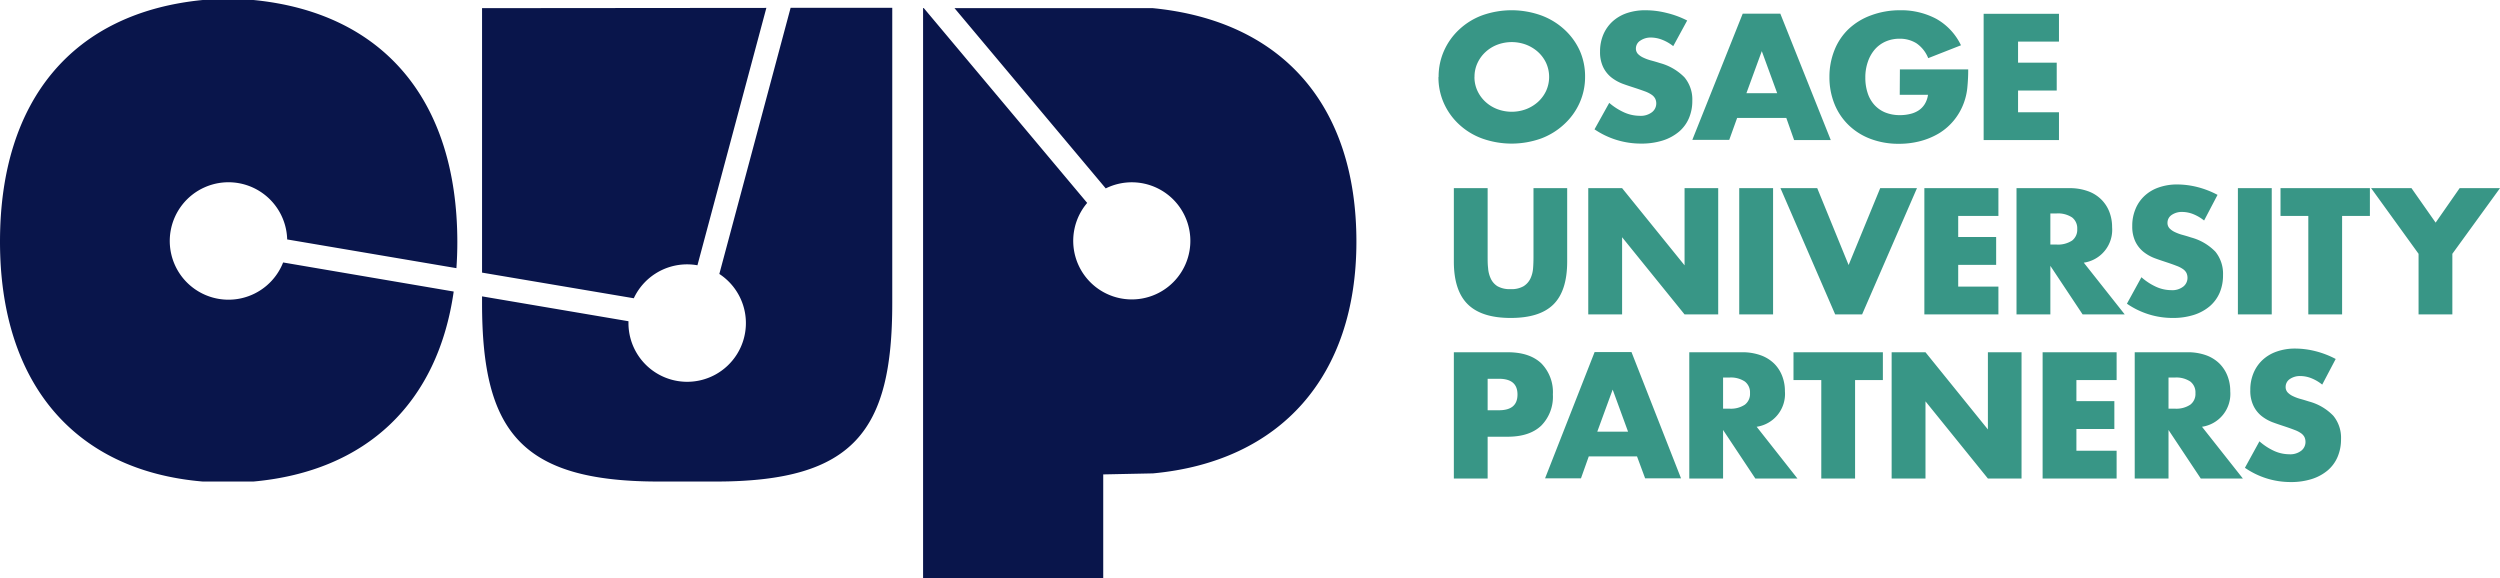
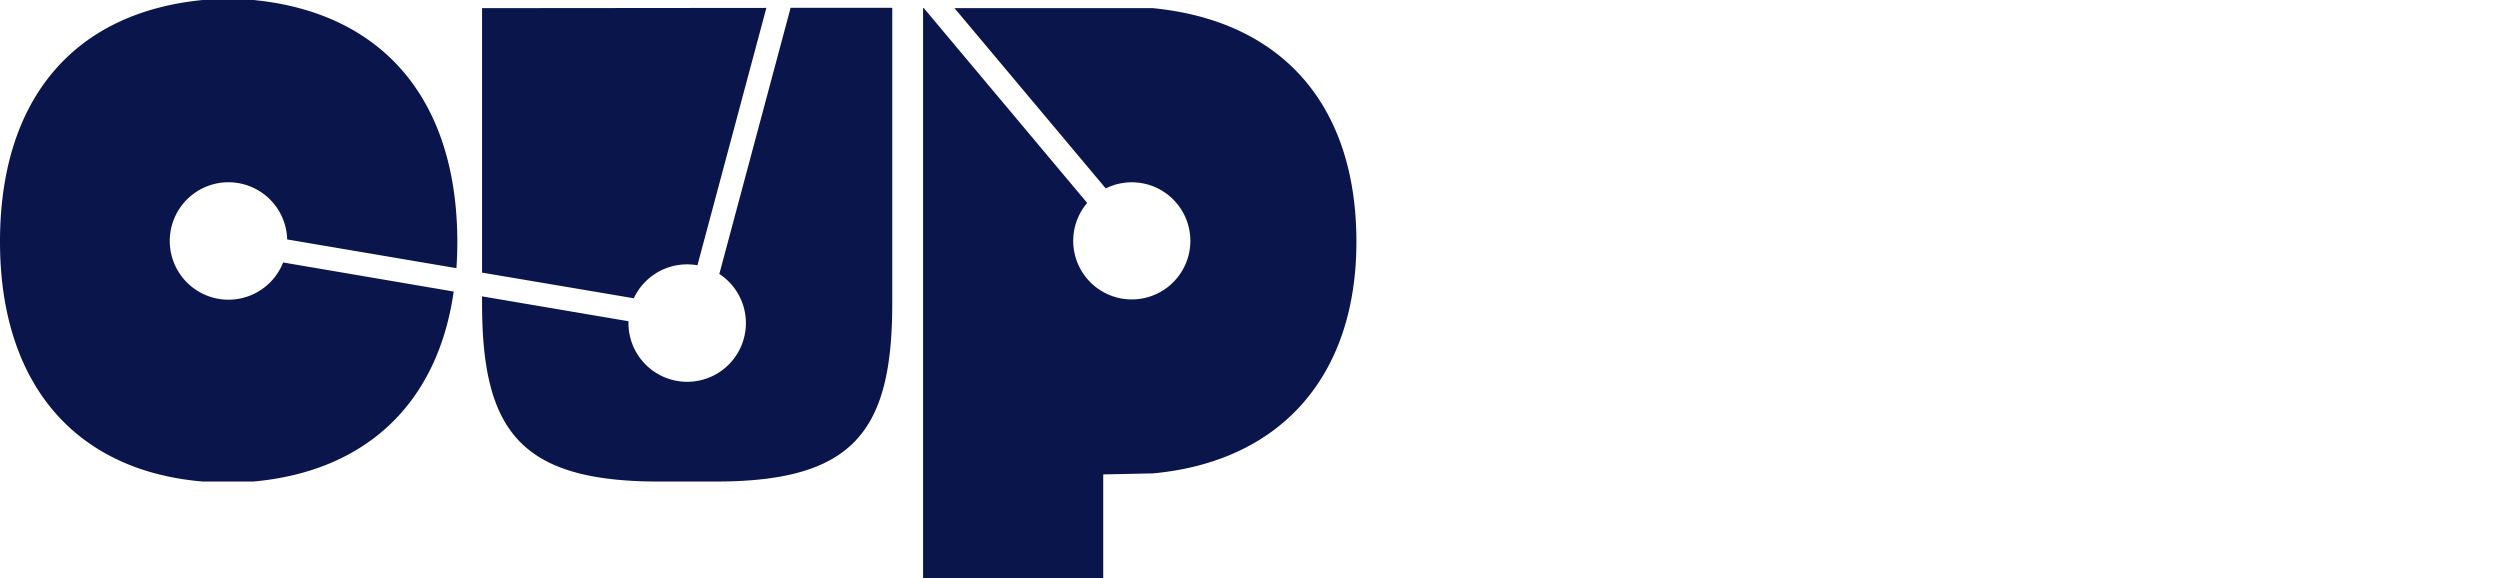
<svg xmlns="http://www.w3.org/2000/svg" class="logo style-svg w-44 h-auto replaced-svg svg-replaced-0" id="svg-replaced-0" viewBox="0 0 487.5 112.76">
  <path class="logo-path" fill="#09154b" d="M134 51.55a11.19 11.19 0 012 .18l13.44-50.19L94 1.59v51.57l29.59 5A11.47 11.47 0 01134 51.55zM49.42 0h-9.88C14.3 2.47 0 19.42 0 47.13 0 74.66 14.48 91.79 39.54 93.9h9.88c22-2 35.94-15.27 39.05-37.05l-33.26-5.67a11.45 11.45 0 11.79-4.49l33 5.6c.12-1.67.18-3.4.18-5.16C89.14 19.42 74.66 2.47 49.42 0zm175.37 1.59h-38.66l29.49 35.15a11.42 11.42 0 11-3.62 2.83l-31.87-38H180v111.19h35.13V92.51l9.71-.2C249.67 90 264.5 73.43 264.5 47.13c0-26.66-14.5-43.07-39.71-45.54z" />
  <path class="logo-path" fill="#09154b" d="M140.27 53.42A11.45 11.45 0 11122.55 63v-.36L94 57.79v1.34C94 84 101.44 93.9 128.45 93.9h11.12c27 0 34.42-9.88 34.42-34.77V1.52h-19.82z" />
  <g class="full-name">
-     <path class="logo-path" fill-rule="evenodd" fill="#389686" d="M287.52 15a6.28 6.28 0 00.58 2.71 6.77 6.77 0 001.58 2.16 7.16 7.16 0 002.32 1.42 8 8 0 005.58 0 7.48 7.48 0 002.33-1.42 6.8 6.8 0 001.59-2.16 6.62 6.62 0 000-5.42 6.8 6.8 0 00-1.59-2.16 7.48 7.48 0 00-2.33-1.42 8 8 0 00-5.58 0 7.16 7.16 0 00-2.31 1.42 6.77 6.77 0 00-1.58 2.16 6.28 6.28 0 00-.58 2.71m-7 0a12.31 12.31 0 011.06-5.11 12.65 12.65 0 012.95-4.13A13.31 13.31 0 01289 3a17.09 17.09 0 0111.52 0 13.59 13.59 0 014.54 2.76 12.68 12.68 0 013 4.13 12.31 12.31 0 011.03 5.11 12.31 12.31 0 01-1.09 5.11 12.68 12.68 0 01-3 4.13 13.59 13.59 0 01-4.47 2.76A17.09 17.09 0 01289 27a13.31 13.31 0 01-4.5-2.76 12.65 12.65 0 01-2.95-4.13A12.31 12.31 0 01280.5 15m45.78-6a8.22 8.22 0 00-2.19-1.26 6.13 6.13 0 00-2.09-.42 3.59 3.59 0 00-2.12.59 1.81 1.81 0 00-.88 1.54 1.53 1.53 0 00.41 1.08 3.58 3.58 0 001.08.73 8.73 8.73 0 001.5.54c.56.15 1.12.31 1.67.49a10.54 10.54 0 014.81 2.79 6.73 6.73 0 011.53 4.56 8.47 8.47 0 01-.67 3.43 7.1 7.1 0 01-1.95 2.63 9.32 9.32 0 01-3.15 1.7 13.76 13.76 0 01-4.23.6 16.07 16.07 0 01-9.07-2.78l2.87-5.16a12 12 0 003 1.9 7.51 7.51 0 002.91.62 3.58 3.58 0 002.45-.72 2.14 2.14 0 00.81-1.63 2.1 2.1 0 00-.21-1 2.15 2.15 0 00-.68-.75 5.78 5.78 0 00-1.25-.64c-.52-.19-1.14-.41-1.87-.65s-1.72-.55-2.55-.86a8.37 8.37 0 01-2.23-1.26 5.82 5.82 0 01-1.57-2 6.68 6.68 0 01-.6-3 8.38 8.38 0 01.63-3.31 7.46 7.46 0 011.78-2.55 8 8 0 012.81-1.65 11.17 11.17 0 013.71-.56 16.87 16.87 0 014 .51A18.07 18.07 0 01329 4zm20.27 9.17l-3-8.2-3 8.2zm1.78 4.83h-9.59l-1.54 4.28H330l9.83-24.62h7.33L357 27.31h-7.15zm22.15-9.47h13.32a34.84 34.84 0 01-.17 3.56 12 12 0 01-.69 3 11.72 11.72 0 01-1.94 3.39 11.45 11.45 0 01-2.9 2.52 14.12 14.12 0 01-3.65 1.52 16.28 16.28 0 01-4.18.52 15.32 15.32 0 01-5.49-.95 12.37 12.37 0 01-4.26-2.66 11.91 11.91 0 01-2.78-4.11 13.83 13.83 0 01-1-5.31 13.9 13.9 0 011-5.28 11.57 11.57 0 012.77-4.1A12.69 12.69 0 01364.83 3a16.06 16.06 0 015.65-1 14.57 14.57 0 017.09 1.67 11.69 11.69 0 014.82 5.16L376 11.34a6.33 6.33 0 00-2.31-2.91 6.1 6.1 0 00-3.24-.88 6.73 6.73 0 00-2.74.54 6 6 0 00-2.11 1.54 7.19 7.19 0 00-1.36 2.4 9.1 9.1 0 00-.5 3.13 9.35 9.35 0 00.43 2.91 6.39 6.39 0 001.28 2.32 5.84 5.84 0 002.12 1.52 7.5 7.5 0 002.95.54 8.13 8.13 0 001.92-.22 5.1 5.1 0 001.66-.68 4 4 0 001.21-1.23 4.67 4.67 0 00.65-1.83h-5.51zm31.02-5.42h-7.98v4.11h7.54v5.43h-7.54v4.24h7.98v5.42h-14.69V2.69h14.69v5.42zM290.09 36.69v13.39c0 .72 0 1.45.09 2.2a5.72 5.72 0 00.5 2 3.47 3.47 0 001.32 1.53 4.83 4.83 0 002.56.57 4.71 4.71 0 002.54-.57 3.6 3.6 0 001.33-1.49 5.73 5.73 0 00.52-2c.06-.75.08-1.48.08-2.2V36.69h6.57V51c0 3.83-.91 6.63-2.71 8.39S298.32 62 294.57 62s-6.53-.88-8.34-2.65-2.73-4.56-2.73-8.35V36.69zm19.62 24.62V36.69h6.6l12.18 15.05V36.69h6.56v24.62h-6.56l-12.18-15.05v15.05h-6.6zm29.44 0h6.6V36.69h-6.6v24.62zm15.21-24.62l6.12 14.99 6.16-14.99h7.17l-10.7 24.62h-5.25l-10.67-24.62h7.17zm35.33 5.42h-7.84v4.11h7.4v5.43h-7.4v4.24h7.84v5.42h-14.44V36.69h14.44v5.42zm10.13 5.58h1.24a5 5 0 003-.78 2.65 2.65 0 001-2.25 2.68 2.68 0 00-1-2.26 5 5 0 00-3-.78h-1.24zm14.5 13.62h-8.21l-6.29-9.47v9.47h-6.6V36.69h10.26a10.36 10.36 0 013.7.6 7 7 0 012.61 1.65 6.87 6.87 0 011.55 2.42 8.12 8.12 0 01.52 2.94 6.47 6.47 0 01-5.52 6.92zM429.8 43a8.35 8.35 0 00-2.16-1.26 5.91 5.91 0 00-2.08-.41 3.47 3.47 0 00-2.09.59 1.82 1.82 0 00-.81 1.54 1.53 1.53 0 00.41 1.08 3.6 3.6 0 001.06.73 8.49 8.49 0 001.48.54c.55.15 1.09.31 1.63.49a10.33 10.33 0 014.76 2.78 6.82 6.82 0 011.49 4.56 8.63 8.63 0 01-.65 3.43 7.25 7.25 0 01-1.92 2.63 9 9 0 01-3.1 1.7 13.28 13.28 0 01-4.15.6 15.62 15.62 0 01-8.92-2.78l2.83-5.16a11.48 11.48 0 002.93 1.9 7.23 7.23 0 002.86.62 3.48 3.48 0 002.4-.72 2.15 2.15 0 00.79-1.63 2.27 2.27 0 00-.2-1 2.12 2.12 0 00-.67-.75 5.4 5.4 0 00-1.23-.63c-.51-.2-1.12-.42-1.84-.66s-1.68-.55-2.5-.86a8.13 8.13 0 01-2.19-1.26 5.89 5.89 0 01-1.55-2 6.82 6.82 0 01-.59-3 8.38 8.38 0 01.63-3.31 7.22 7.22 0 011.75-2.55 7.75 7.75 0 012.76-1.65 10.71 10.71 0 013.65-.59 16.32 16.32 0 013.93.51 17.52 17.52 0 013.91 1.52zm6.59 18.31h6.6V36.69h-6.6v24.62zm20.32-19.2v19.2h-6.59v-19.2h-5.42v-5.42h17.43v5.42h-5.42zm14.91 7.38l-9.25-12.8h7.87l4.71 6.72 4.68-6.72h7.87l-9.29 12.8v11.82h-6.59V49.49zM290.09 80h2.19c2.42 0 3.63-1 3.63-3.07s-1.21-3.07-3.63-3.07h-2.19zm0 13.32h-6.59V68.69H294c2.84 0 5 .71 6.54 2.15a8 8 0 012.27 6.08 8 8 0 01-2.27 6.08q-2.28 2.16-6.54 2.16h-3.91zm27.38-9.15l-3-8.2-3 8.2zm1.75 4.83h-9.41l-1.52 4.27h-7l9.66-24.62h7.19l9.66 24.62h-7zM336 79.69h1.25a4.91 4.91 0 003-.78 2.62 2.62 0 001-2.25 2.66 2.66 0 00-1-2.26 4.91 4.91 0 00-3-.78H336zm14.5 13.62h-8.21L336 83.84v9.47h-6.59V68.69h10.26a10.44 10.44 0 013.7.6 7.2 7.2 0 012.63 1.65 6.85 6.85 0 011.54 2.42 8.12 8.12 0 01.52 2.94 6.47 6.47 0 01-5.51 6.92zm11.24-19.2v19.2h-6.59v-19.2h-5.42v-5.42h17.43v5.42h-5.42zm7.13 19.2V68.69h6.6l12.17 15.05V68.69h6.56v24.62h-6.56l-12.17-15.05v15.05h-6.6zm43.87-19.2h-7.84v4.11h7.4v5.43h-7.4v4.24h7.84v5.42h-14.43V68.69h14.43v5.42zm10.12 5.58h1.25a4.91 4.91 0 003-.78 2.62 2.62 0 001-2.25 2.66 2.66 0 00-1-2.26 4.91 4.91 0 00-3-.78h-1.25zm14.5 13.62h-8.21l-6.29-9.47v9.47h-6.59V68.69h10.26a10.44 10.44 0 013.7.6 7.2 7.2 0 012.61 1.65 7 7 0 011.54 2.42 8.12 8.12 0 01.52 2.94 6.47 6.47 0 01-5.51 6.92zM452.83 75a8.14 8.14 0 00-2.15-1.26 5.91 5.91 0 00-2.08-.41 3.47 3.47 0 00-2.09.59 1.82 1.82 0 00-.81 1.54 1.53 1.53 0 00.41 1.08 3.47 3.47 0 001.06.73 8.49 8.49 0 001.48.54c.55.15 1.09.32 1.63.49a10.24 10.24 0 014.72 2.78 6.77 6.77 0 011.5 4.56 8.63 8.63 0 01-.66 3.43 7.11 7.11 0 01-1.91 2.63 9.07 9.07 0 01-3.1 1.7 13.28 13.28 0 01-4.15.6 15.62 15.62 0 01-8.92-2.78l2.83-5.16a11.65 11.65 0 002.93 1.9 7.22 7.22 0 002.85.62 3.49 3.49 0 002.41-.72 2.15 2.15 0 00.79-1.63 2.27 2.27 0 00-.2-1 2.12 2.12 0 00-.67-.75 5.4 5.4 0 00-1.23-.63c-.51-.2-1.12-.42-1.84-.66s-1.68-.55-2.5-.86a8.13 8.13 0 01-2.19-1.26 5.75 5.75 0 01-1.54-2 6.69 6.69 0 01-.59-3 8.38 8.38 0 01.62-3.31 7.35 7.35 0 011.75-2.55 7.75 7.75 0 012.76-1.65 10.71 10.71 0 013.65-.59 16.32 16.32 0 013.93.51 17.52 17.52 0 013.94 1.52z" />
-   </g>
+     </g>
</svg>